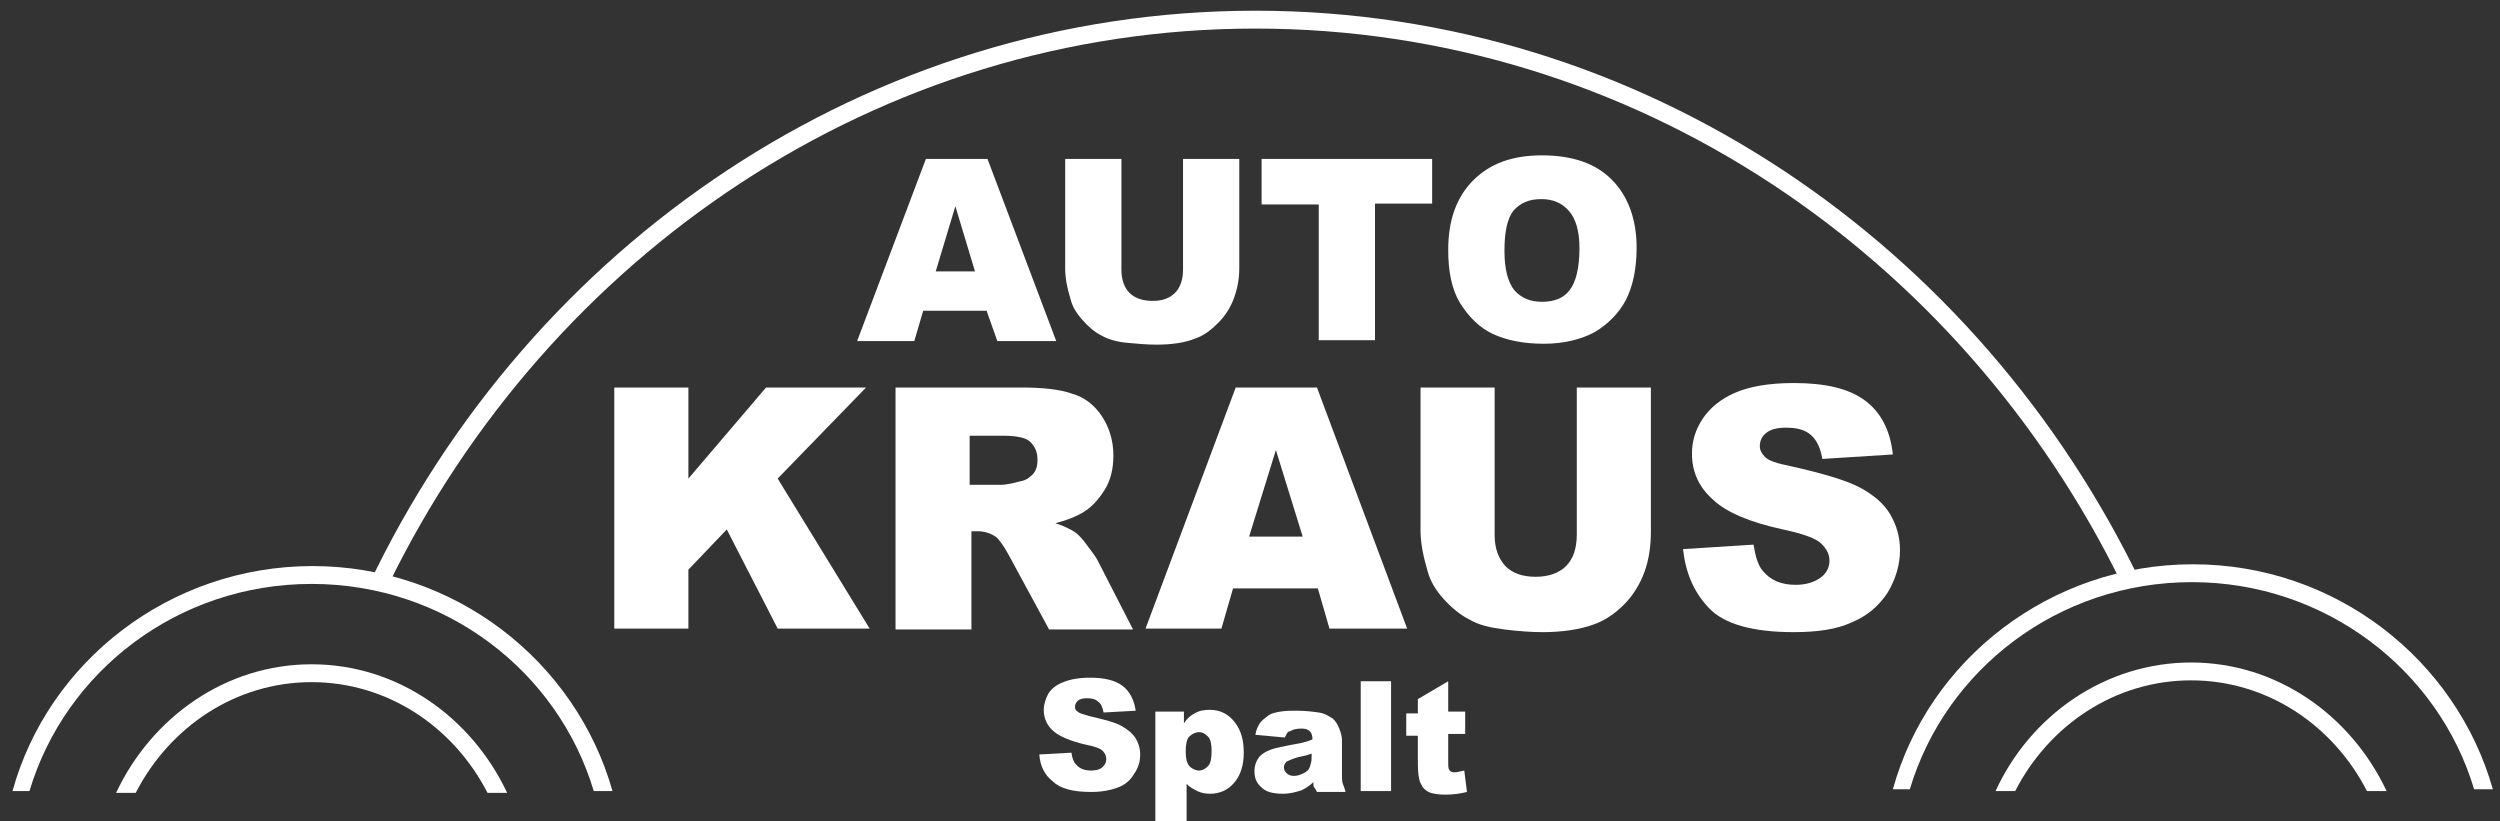
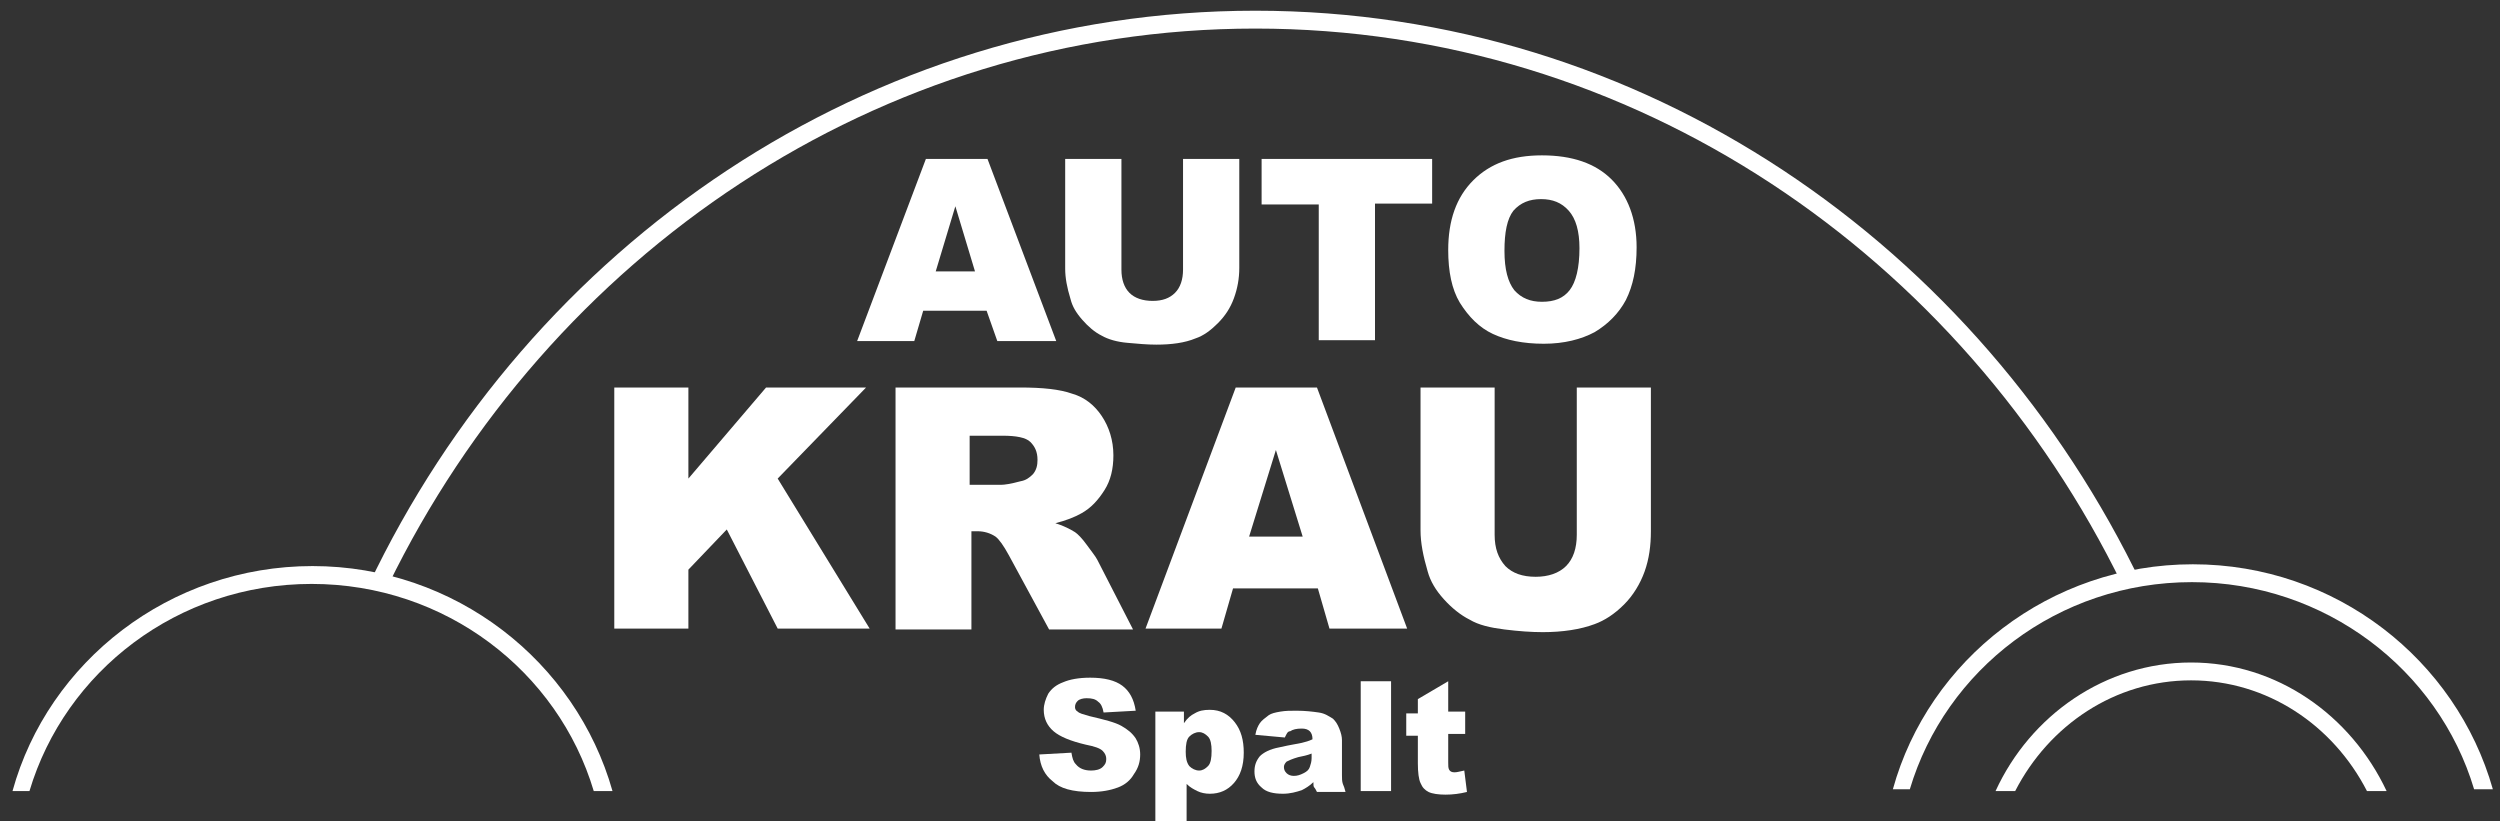
<svg xmlns="http://www.w3.org/2000/svg" version="1.1" id="Ebene_1" x="0px" y="0px" viewBox="0 0 280 92" style="enable-background:new 0 0 280 92;" xml:space="preserve">
  <rect x="0" y="0" width="280" height="92" fill="#333333" stroke="none" />
  <style type="text/css">
	.st0{fill:#FFFFFF;}
</style>
  <g>
    <path class="st0" d="M110.5,34.8h-7.1l-1,3.4h-6.4l7.7-20.4h6.9l7.7,20.4h-6.6L110.5,34.8z M109.2,30.4l-2.2-7.3l-2.2,7.3H109.2z" />
    <path class="st0" d="M132.5,17.8h6.3V30c0,1.2-0.2,2.3-0.6,3.4c-0.4,1.1-1,2-1.8,2.8c-0.8,0.8-1.6,1.4-2.5,1.7   c-1.2,0.5-2.7,0.7-4.4,0.7c-1,0-2.1-0.1-3.2-0.2c-1.2-0.1-2.2-0.4-2.9-0.8c-0.8-0.4-1.5-1-2.2-1.8s-1.1-1.5-1.3-2.3   c-0.4-1.3-0.6-2.4-0.6-3.4V17.8h6.3v12.4c0,1.1,0.3,2,0.9,2.6c0.6,0.6,1.5,0.9,2.6,0.9c1.1,0,1.9-0.3,2.5-0.9s0.9-1.5,0.9-2.6V17.8   z" />
    <path class="st0" d="M141.3,17.8h19.1v5H154v15.3h-6.3V22.9h-6.4V17.8z" />
    <path class="st0" d="M162.2,28c0-3.3,0.9-5.9,2.8-7.8c1.9-1.9,4.4-2.8,7.7-2.8c3.4,0,6,0.9,7.8,2.7c1.8,1.8,2.8,4.4,2.8,7.6   c0,2.4-0.4,4.3-1.2,5.9c-0.8,1.5-2,2.7-3.5,3.6c-1.5,0.8-3.4,1.3-5.7,1.3c-2.3,0-4.2-0.4-5.7-1.1c-1.5-0.7-2.7-1.9-3.7-3.5   C162.6,32.4,162.2,30.4,162.2,28z M168.5,28.1c0,2.1,0.4,3.5,1.1,4.4c0.8,0.9,1.8,1.3,3.1,1.3c1.4,0,2.4-0.4,3.1-1.3   c0.7-0.9,1.1-2.5,1.1-4.7c0-1.9-0.4-3.3-1.2-4.2s-1.8-1.3-3.1-1.3c-1.3,0-2.3,0.4-3.1,1.3C168.8,24.5,168.5,26,168.5,28.1z" />
  </g>
  <g>
    <path class="st0" d="M68.8,43.4h8.3v10.2l8.7-10.2H97l-9.9,10.2l10.3,16.8H87.1l-5.7-11.1l-4.3,4.5v6.6h-8.3V43.4z" />
    <path class="st0" d="M100.3,70.4v-27h13.9c2.6,0,4.5,0.2,5.9,0.7c1.4,0.4,2.5,1.3,3.3,2.5c0.8,1.2,1.3,2.7,1.3,4.4   c0,1.5-0.3,2.8-1,3.9s-1.5,2-2.6,2.6c-0.7,0.4-1.7,0.8-2.9,1.1c1,0.3,1.7,0.7,2.2,1c0.3,0.2,0.8,0.7,1.3,1.4s1,1.3,1.2,1.7l4,7.8   h-9.4l-4.5-8.3c-0.6-1.1-1.1-1.8-1.5-2.1c-0.6-0.4-1.3-0.6-2-0.6h-0.7v11H100.3z M108.6,54.3h3.5c0.4,0,1.1-0.1,2.2-0.4   c0.6-0.1,1-0.4,1.4-0.8c0.4-0.5,0.5-1,0.5-1.6c0-0.9-0.3-1.5-0.8-2s-1.6-0.7-3.1-0.7h-3.7V54.3z" />
    <path class="st0" d="M147.6,65.9h-9.5l-1.3,4.5h-8.5l10.1-27h9.1l10.1,27h-8.7L147.6,65.9z M145.9,60.1l-3-9.7l-3,9.7H145.9z" />
    <path class="st0" d="M176.6,43.4h8.3v16.1c0,1.6-0.2,3.1-0.7,4.5c-0.5,1.4-1.3,2.7-2.3,3.7c-1.1,1.1-2.2,1.8-3.3,2.2   c-1.6,0.6-3.6,0.9-5.8,0.9c-1.3,0-2.7-0.1-4.3-0.3c-1.6-0.2-2.9-0.5-3.9-1.1c-1-0.5-2-1.3-2.9-2.3c-0.9-1-1.5-2-1.8-3.1   c-0.5-1.7-0.8-3.2-0.8-4.6V43.4h8.3v16.5c0,1.5,0.4,2.6,1.2,3.5c0.8,0.8,1.9,1.2,3.4,1.2c1.4,0,2.6-0.4,3.4-1.2   c0.8-0.8,1.2-2,1.2-3.5V43.4z" />
-     <path class="st0" d="M188.5,61.5l7.9-0.5c0.2,1.3,0.5,2.3,1,2.9c0.9,1.1,2.1,1.6,3.7,1.6c1.2,0,2.1-0.3,2.8-0.8s1-1.2,1-1.9   c0-0.7-0.3-1.3-0.9-1.9s-2-1.1-4.3-1.6c-3.7-0.8-6.3-1.9-7.8-3.3c-1.6-1.4-2.4-3.1-2.4-5.2c0-1.4,0.4-2.7,1.2-3.9s2-2.2,3.6-2.9   c1.6-0.7,3.8-1.1,6.6-1.1c3.5,0,6.1,0.6,7.9,1.9c1.8,1.3,2.9,3.3,3.2,6.1l-7.9,0.5c-0.2-1.2-0.6-2.1-1.3-2.7   c-0.7-0.6-1.6-0.8-2.8-0.8c-1,0-1.7,0.2-2.2,0.6s-0.7,0.9-0.7,1.5c0,0.4,0.2,0.8,0.6,1.2c0.4,0.4,1.3,0.7,2.8,1   c3.6,0.8,6.3,1.6,7.8,2.4s2.7,1.8,3.4,3c0.7,1.2,1.1,2.5,1.1,4c0,1.7-0.5,3.3-1.4,4.8c-1,1.5-2.3,2.6-4,3.3   c-1.7,0.8-3.9,1.1-6.5,1.1c-4.6,0-7.8-0.9-9.5-2.7S188.8,64.2,188.5,61.5z" />
  </g>
  <g>
    <path class="st0" d="M116.4,84.5l3.6-0.2c0.1,0.6,0.2,1,0.5,1.3c0.4,0.5,1,0.7,1.7,0.7c0.5,0,1-0.1,1.3-0.4   c0.3-0.3,0.4-0.5,0.4-0.9c0-0.3-0.1-0.6-0.4-0.9c-0.3-0.3-0.9-0.5-1.9-0.7c-1.7-0.4-2.9-0.9-3.6-1.5c-0.7-0.6-1.1-1.4-1.1-2.4   c0-0.6,0.2-1.2,0.5-1.8c0.4-0.6,0.9-1,1.7-1.3c0.7-0.3,1.7-0.5,3-0.5c1.6,0,2.8,0.3,3.6,0.9s1.3,1.5,1.5,2.8l-3.6,0.2   c-0.1-0.6-0.3-1-0.6-1.2c-0.3-0.3-0.7-0.4-1.3-0.4c-0.4,0-0.8,0.1-1,0.3c-0.2,0.2-0.3,0.4-0.3,0.7c0,0.2,0.1,0.4,0.3,0.5   c0.2,0.2,0.6,0.3,1.3,0.5c1.7,0.4,2.9,0.7,3.6,1.1c0.7,0.4,1.2,0.8,1.6,1.4c0.3,0.5,0.5,1.1,0.5,1.8c0,0.8-0.2,1.5-0.7,2.2   c-0.4,0.7-1,1.2-1.8,1.5c-0.8,0.3-1.8,0.5-3,0.5c-2.1,0-3.5-0.4-4.3-1.2C117,86.8,116.5,85.8,116.4,84.5z" />
    <path class="st0" d="M129.4,92V79.7h3.2V81c0.4-0.6,0.8-0.9,1.2-1.1c0.5-0.3,1-0.4,1.7-0.4c1.2,0,2.1,0.5,2.8,1.4s1,2,1,3.4   c0,1.5-0.4,2.6-1.1,3.4s-1.6,1.2-2.7,1.2c-0.5,0-1-0.1-1.4-0.3s-0.8-0.4-1.2-0.8V92H129.4z M132.8,84.2c0,0.7,0.1,1.2,0.4,1.6   c0.3,0.3,0.7,0.5,1.1,0.5c0.4,0,0.7-0.2,1-0.5s0.4-0.9,0.4-1.7c0-0.7-0.1-1.3-0.4-1.6c-0.3-0.3-0.6-0.5-1-0.5   c-0.4,0-0.8,0.2-1.1,0.5C132.9,82.8,132.8,83.4,132.8,84.2z" />
    <path class="st0" d="M143.9,82.6l-3.3-0.3c0.1-0.6,0.3-1,0.5-1.3c0.2-0.3,0.6-0.6,1-0.9c0.3-0.2,0.7-0.3,1.3-0.4s1.1-0.1,1.8-0.1   c1,0,1.8,0.1,2.5,0.2s1.1,0.4,1.6,0.7c0.3,0.3,0.5,0.6,0.7,1.1c0.2,0.5,0.3,0.9,0.3,1.3v3.9c0,0.4,0,0.7,0.1,1   c0.1,0.2,0.2,0.5,0.3,0.9h-3.2c-0.1-0.2-0.2-0.4-0.3-0.5s-0.1-0.3-0.1-0.6c-0.4,0.4-0.9,0.7-1.3,0.9c-0.6,0.2-1.3,0.4-2.1,0.4   c-1.1,0-1.9-0.2-2.4-0.7c-0.6-0.5-0.8-1.1-0.8-1.8c0-0.7,0.2-1.2,0.6-1.7c0.4-0.4,1.1-0.8,2.2-1c1.3-0.3,2.1-0.4,2.5-0.5   c0.4-0.1,0.8-0.2,1.2-0.4c0-0.4-0.1-0.7-0.3-0.9c-0.2-0.2-0.5-0.3-0.9-0.3c-0.6,0-1,0.1-1.3,0.3C144.2,81.9,144.1,82.2,143.9,82.6z    M146.9,84.4c-0.5,0.2-1,0.3-1.5,0.4c-0.7,0.2-1.1,0.4-1.3,0.5c-0.2,0.2-0.3,0.4-0.3,0.6c0,0.3,0.1,0.5,0.3,0.7   c0.2,0.2,0.5,0.3,0.8,0.3c0.4,0,0.7-0.1,1.1-0.3s0.6-0.4,0.7-0.7s0.2-0.6,0.2-1V84.4z" />
    <path class="st0" d="M152.4,76.3h3.4v12.3h-3.4V76.3z" />
    <path class="st0" d="M162.2,76.3v3.4h1.9v2.5h-1.9v3.2c0,0.4,0,0.6,0.1,0.8c0.1,0.2,0.3,0.3,0.6,0.3c0.3,0,0.6-0.1,1.1-0.2l0.3,2.4   c-0.8,0.2-1.6,0.3-2.4,0.3c-0.8,0-1.5-0.1-1.9-0.3s-0.7-0.5-0.9-1c-0.2-0.4-0.3-1.2-0.3-2.2v-3.1h-1.3v-2.5h1.3v-1.6L162.2,76.3z" />
  </g>
  <path class="st0" d="M43.5,65.5c18-36.9,54.8-62.3,97.1-62.3c42.4,0,79.1,25.4,97.1,62.3h2.2c-18.2-38.1-55.9-64.3-99.3-64.3  S59.4,27.4,41.3,65.5H43.5z" />
  <path class="st0" d="M3.3,88.6c4-13.4,16.6-23.2,31.6-23.2s27.6,9.8,31.6,23.2h2.1c-4.1-14.5-17.6-25.2-33.6-25.2  c-16,0-29.6,10.7-33.6,25.2H3.3z" />
-   <path class="st0" d="M15.2,88.8c3.8-7.4,11.2-12.4,19.7-12.4c8.5,0,15.9,5,19.7,12.4h2.2c-4-8.5-12.3-14.4-21.9-14.4  S17,80.3,13,88.8H15.2z" />
  <path class="st0" d="M213.9,88.4c4-13.4,16.6-23.2,31.6-23.2c14.9,0,27.6,9.8,31.6,23.2h2.1c-4.1-14.5-17.6-25.2-33.6-25.2  c-16,0-29.6,10.7-33.6,25.2H213.9z" />
  <path class="st0" d="M225.7,88.6c3.8-7.4,11.2-12.4,19.7-12.4c8.5,0,15.9,5,19.7,12.4h2.2c-4-8.5-12.3-14.4-21.9-14.4  s-18,5.9-21.9,14.4H225.7z" />
</svg>